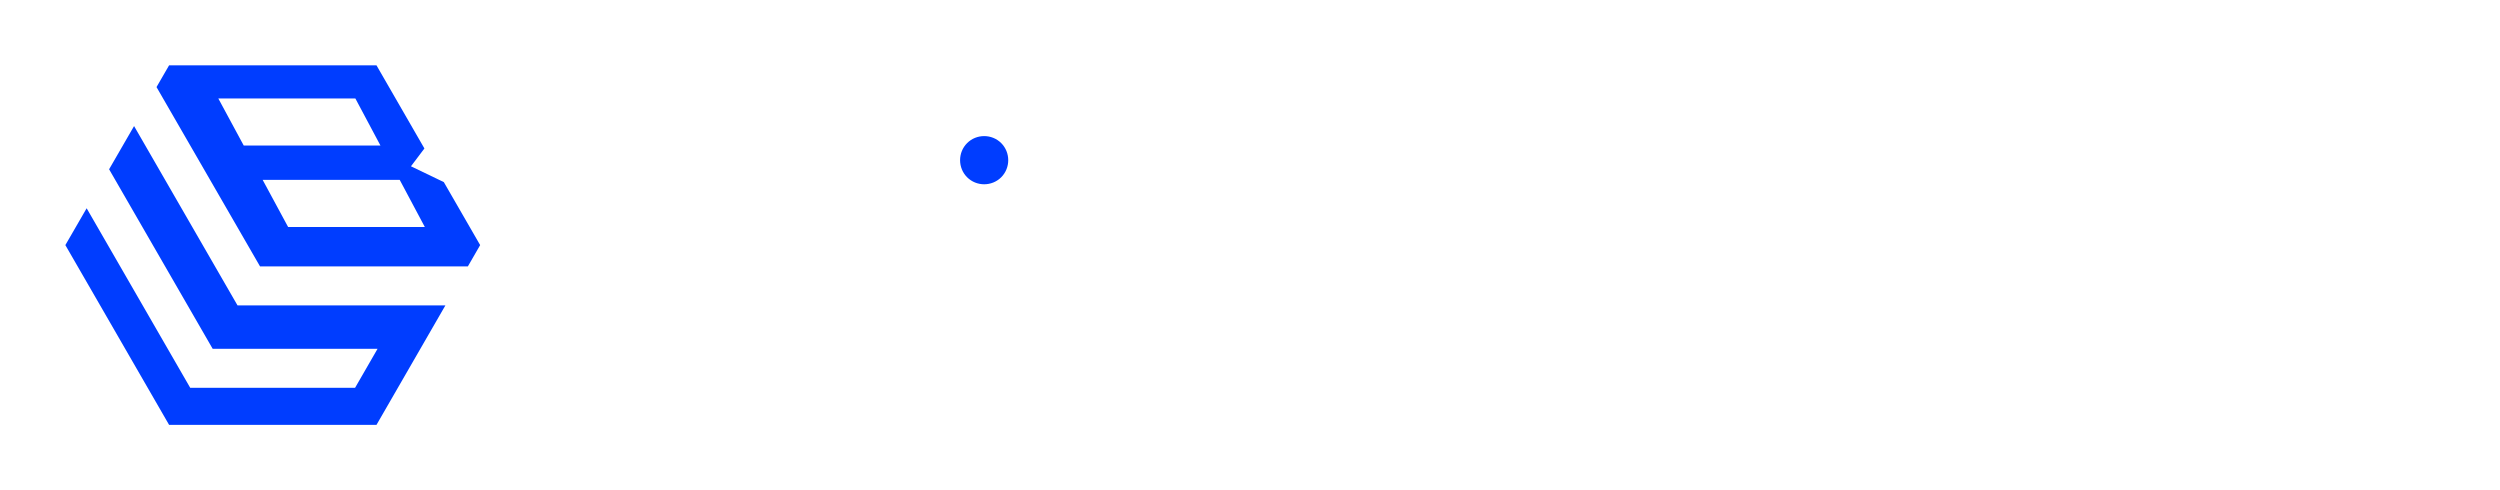
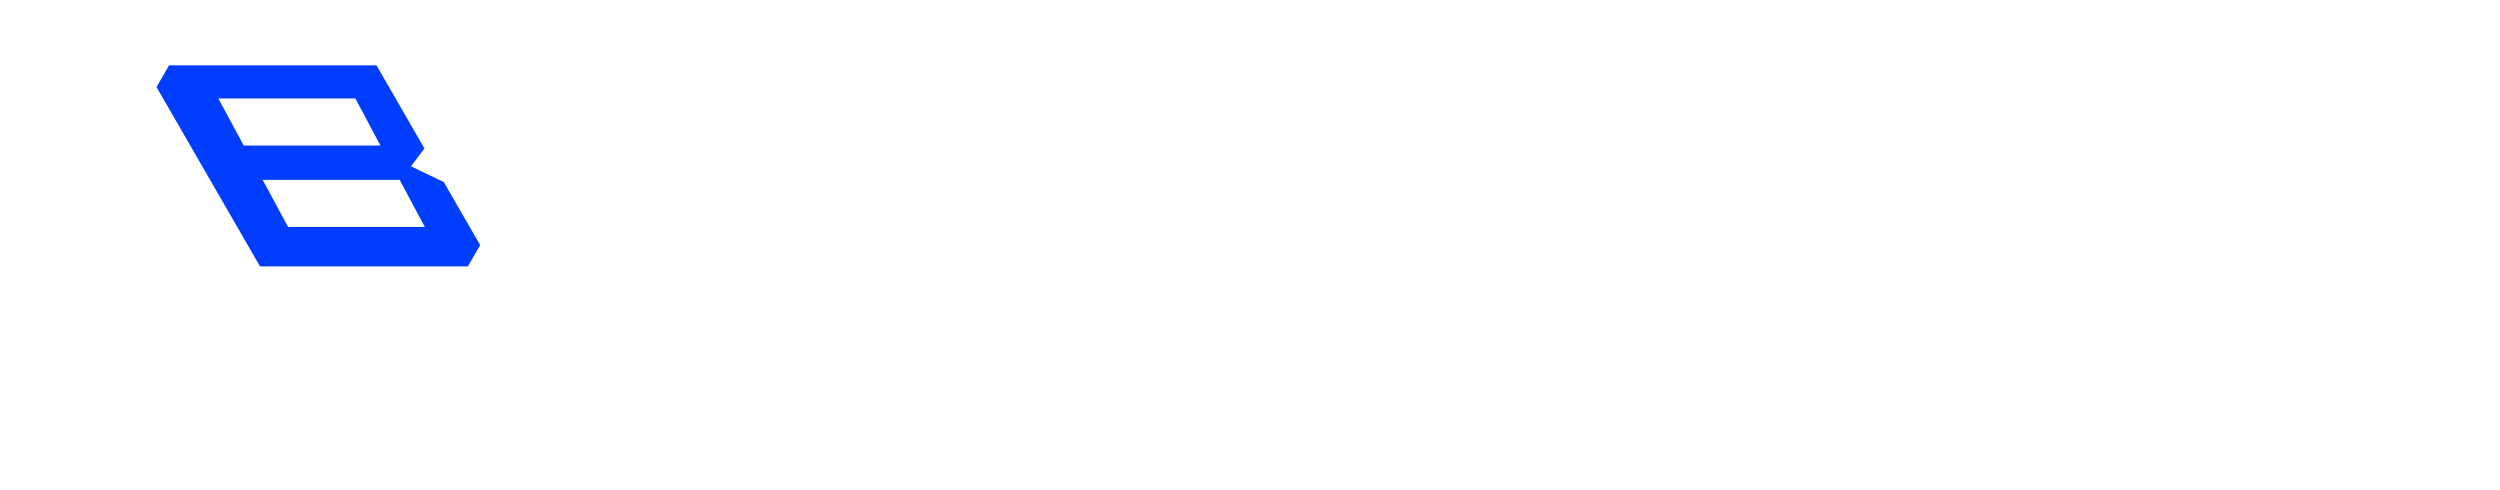
<svg xmlns="http://www.w3.org/2000/svg" width="153" height="30" viewBox="0 0 153 30" fill="none">
  <g filter="url(#filter0_d_80_128)">
-     <path d="M14.535 14.689L8.205 3.715L6.677 6.36L13.016 17.347H23.106L21.731 19.733H11.641L5.303 8.746L4 11L10.347 22H23.042L27.259 14.689H14.535Z" fill="#003DFF" />
    <path d="M27.162 7.145L25.151 6.177L25.974 5.086L23.042 0H10.347L9.579 1.329L15.914 12.303H28.634L29.385 11L27.162 7.145ZM14.917 4.908L13.36 2.025H21.748L23.284 4.908H14.917ZM17.632 9.892L16.075 7.009H24.463L25.999 9.892H17.632Z" fill="#003DFF" />
    <path d="M122.38 19.533V18.689C122.304 18.765 122.181 18.837 122.007 18.96C121.71 19.16 120.492 19.657 119.321 19.657C117.781 19.657 116.487 19.134 115.443 18.09C114.399 17.02 113.878 15.751 113.878 14.235C113.878 12.719 114.399 11.476 115.443 10.406C116.512 9.336 117.806 8.814 119.321 8.814C120.836 8.814 122.079 9.31 123.148 10.283C124.217 11.251 124.765 12.596 124.765 14.312V19.533H122.38ZM119.325 17.368C121.04 17.368 122.384 16.048 122.384 14.235C122.384 12.422 121.09 11.102 119.325 11.102C117.56 11.102 116.266 12.444 116.266 14.235C116.266 16.027 117.607 17.368 119.325 17.368Z" fill="white" />
-     <path d="M40.251 2.87V9.786C40.327 9.709 40.45 9.637 40.599 9.535C40.773 9.412 41.121 9.264 41.643 9.09C42.165 8.915 42.737 8.818 43.31 8.818C44.85 8.818 46.144 9.34 47.188 10.41C48.232 11.454 48.754 12.724 48.754 14.239C48.754 15.755 48.232 16.999 47.163 18.069C46.119 19.139 44.825 19.661 43.31 19.661C41.795 19.661 40.552 19.164 39.483 18.192C38.414 17.224 37.867 15.878 37.867 14.163V2.87H40.251ZM43.31 11.102C41.596 11.102 40.251 12.418 40.251 14.235C40.251 16.052 41.545 17.368 43.31 17.368C45.075 17.368 46.369 16.027 46.369 14.235C46.369 12.444 45.029 11.102 43.31 11.102Z" fill="white" />
    <path d="M129.589 2.87V9.786C129.665 9.709 129.788 9.637 129.937 9.535C130.111 9.412 130.459 9.264 130.981 9.09C131.502 8.915 132.075 8.818 132.648 8.818C134.188 8.818 135.482 9.34 136.526 10.41C137.57 11.454 138.092 12.724 138.092 14.239C138.092 15.755 137.57 16.999 136.501 18.069C135.457 19.139 134.163 19.661 132.648 19.661C131.133 19.661 129.89 19.164 128.821 18.192C127.752 17.224 127.204 15.878 127.204 14.163V2.87H129.589ZM132.648 11.102C130.934 11.102 129.589 12.418 129.589 14.235C129.589 16.052 130.883 17.368 132.648 17.368C134.413 17.368 135.707 16.027 135.707 14.235C135.707 12.444 134.366 11.102 132.648 11.102Z" fill="white" />
    <path d="M59.038 19.657V9.06H61.423V19.657H59.038Z" fill="white" />
    <path d="M109.058 19.657V2.993H111.442V19.657H109.058Z" fill="white" />
-     <path d="M64.745 19.657V2.993H67.13V19.657H64.745Z" fill="white" />
    <path d="M70.176 19.657V2.993H72.561V19.657H70.176Z" fill="white" />
-     <path d="M54.155 19.657H51.792V13.339C51.792 10.278 53.506 9.06 55.818 9.06H56.391V11.348H55.945C54.753 11.348 54.155 12.019 54.155 13.339V19.657Z" fill="white" />
    <path d="M80.711 15.254H86.04C86.04 15.254 86.553 12.482 84.538 10.406C83.486 9.323 82.2 8.814 80.711 8.814C79.222 8.814 77.928 9.336 76.859 10.406C75.789 11.476 75.267 12.745 75.267 14.235C75.267 15.725 75.789 17.02 76.859 18.09C77.928 19.134 79.196 19.657 80.711 19.657C82.226 19.657 83.469 19.134 84.538 18.09C85.047 17.581 85.425 17.029 85.692 16.422H82.943C82.922 16.447 82.9 16.472 82.875 16.498C82.302 17.071 81.581 17.368 80.711 17.368C79.841 17.368 79.12 17.071 78.522 16.498C77.949 15.899 77.652 15.156 77.652 14.235C77.652 13.314 77.949 12.567 78.522 11.998C79.12 11.399 79.837 11.102 80.711 11.102C81.585 11.102 82.302 11.399 82.875 11.998C83.176 12.286 83.405 12.719 83.558 13.118H80.711V15.258V15.254Z" fill="white" />
    <path d="M94.089 14.188L98.128 8.945H95.353L92.68 12.401L90.007 8.945H87.228L91.31 14.188L87.105 19.657H89.842L92.68 15.976L95.519 19.657H98.251L94.089 14.188Z" fill="white" />
    <path d="M142.534 16.035V16.23C142.534 16.731 143.323 17.733 144.766 17.733C146.314 17.733 146.997 16.855 146.997 16.23C146.997 15.466 143.951 15.233 143.365 15.105C141.923 14.791 140.531 14.082 140.531 12.325C140.531 10.091 142.704 8.814 144.766 8.814C146.717 8.814 149 10.3 149 12.325V12.52H146.993V12.325C146.993 11.849 146.098 10.822 144.761 10.822C143.264 10.822 142.53 11.675 142.53 12.325C142.53 13.233 145.487 13.416 146.149 13.552C147.553 13.84 148.996 14.494 148.996 16.23C148.996 18.383 146.942 19.741 144.761 19.741C142.581 19.741 140.527 18.23 140.527 16.23V16.035H142.534Z" fill="white" />
-     <path d="M59.187 4.759C59.76 4.186 60.702 4.186 61.275 4.759C61.847 5.332 61.847 6.275 61.275 6.848C60.702 7.421 59.76 7.421 59.187 6.848C58.614 6.275 58.614 5.332 59.187 4.759Z" fill="#003DFF" />
  </g>
  <defs>
    <filter id="filter0_d_80_128" x="0" y="0" width="153" height="30" filterUnits="userSpaceOnUse" color-interpolation-filters="sRGB">
      <feFlood flood-opacity="0" result="BackgroundImageFix" />
      <feColorMatrix in="SourceAlpha" type="matrix" values="0 0 0 0 0 0 0 0 0 0 0 0 0 0 0 0 0 0 127 0" result="hardAlpha" />
      <feOffset dy="4" />
      <feGaussianBlur stdDeviation="2" />
      <feComposite in2="hardAlpha" operator="out" />
      <feColorMatrix type="matrix" values="0 0 0 0 0 0 0 0 0 0 0 0 0 0 0 0 0 0 0.25 0" />
      <feBlend mode="normal" in2="BackgroundImageFix" result="effect1_dropShadow_80_128" />
      <feBlend mode="normal" in="SourceGraphic" in2="effect1_dropShadow_80_128" result="shape" />
    </filter>
  </defs>
</svg>